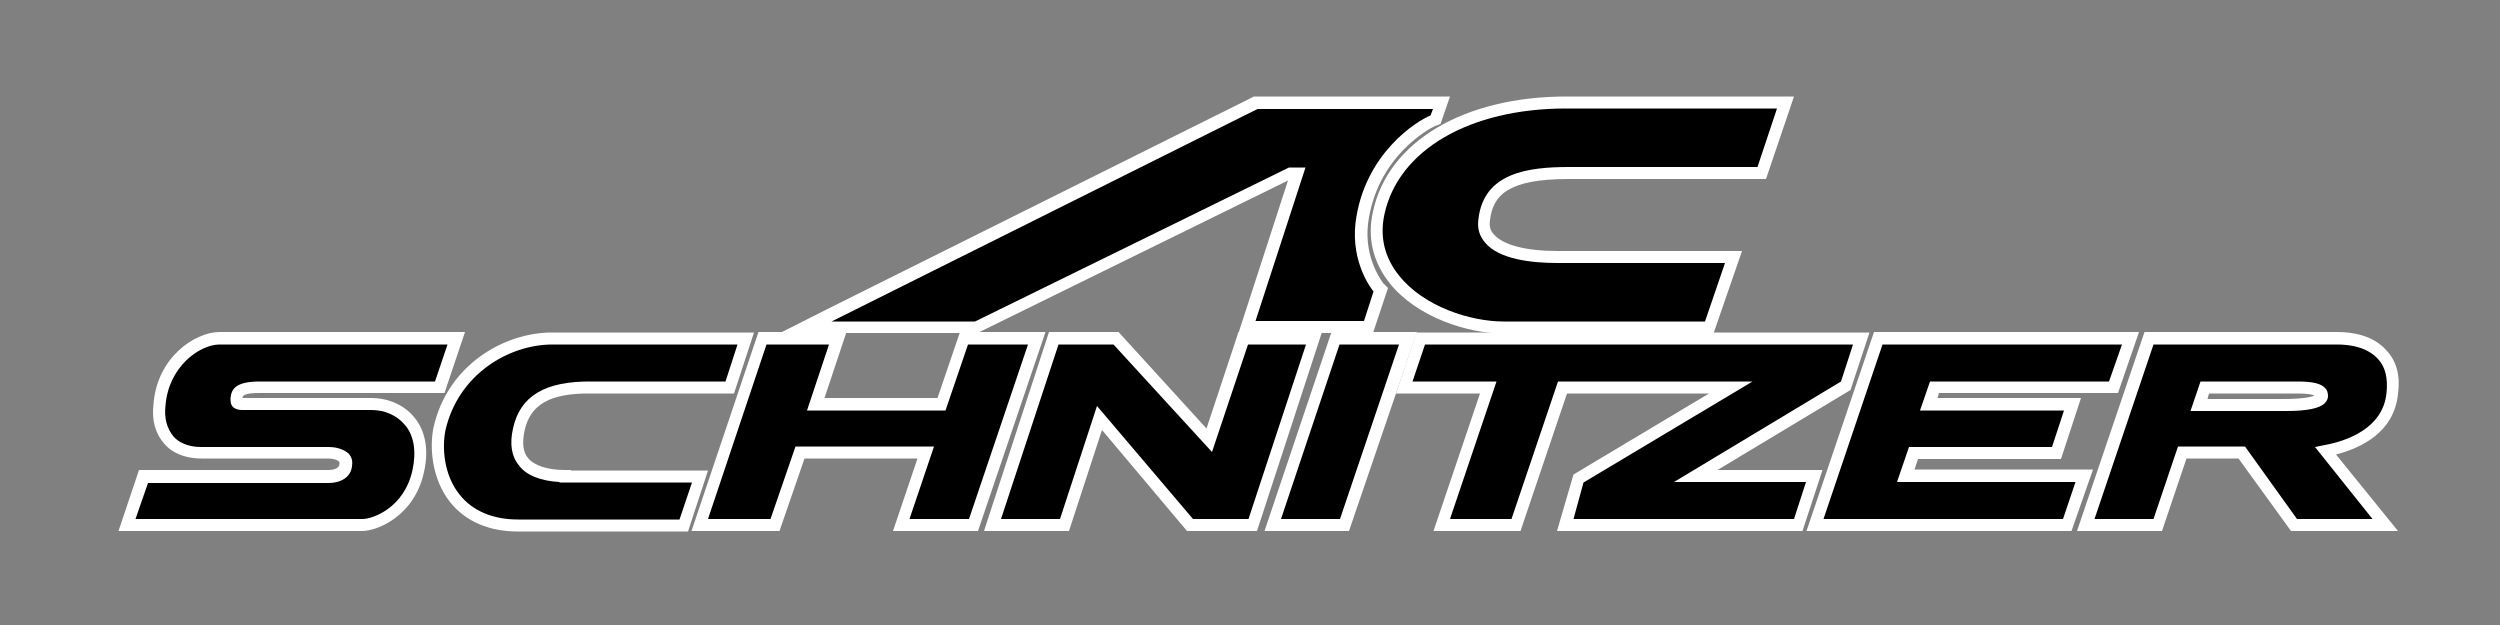
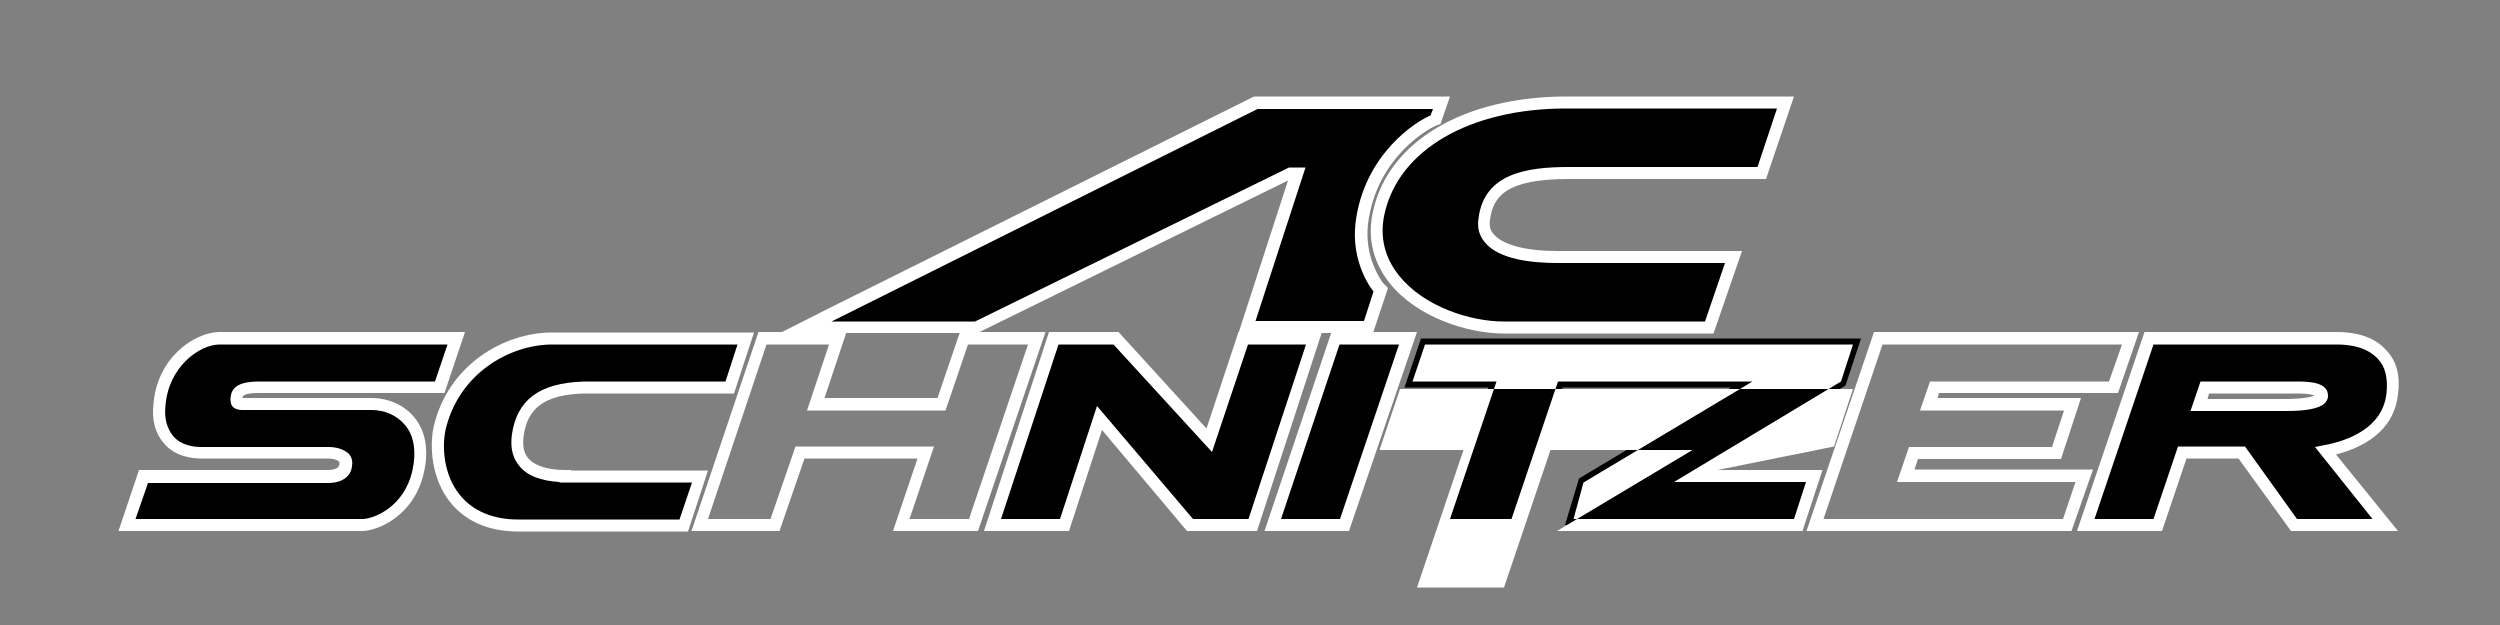
<svg xmlns="http://www.w3.org/2000/svg" version="1.1" id="Ebene_1" x="0px" y="0px" viewBox="0 0 500 125" style="enable-background:new 0 0 500 125;" xml:space="preserve">
  <rect x="0" y="0" width="500" height="125" fill="#808080" stroke="none" />
  <style type="text/css">
	.st0{fill:#FFFFFF;}
</style>
  <g>
    <g>
      <g>
        <polygon points="248.6,67.7 241.8,88.1 223.1,67.7 210.7,67.7 198.4,105 212.9,105 219.9,83.6 238,105 250.5,105 262.8,67.7         " />
        <path class="st0" d="M251.4,106.2h-14l-17-20.2l-6.6,20.2h-17l13-39.8h13.9l17.6,19.3l6.4-19.3h16.7L251.4,106.2z M238.6,103.8     h11.1l11.5-34.9h-11.6l-7.2,21.5l-19.7-21.5h-11l-11.5,34.9H212l7.4-22.6L238.6,103.8z" />
      </g>
      <g>
        <path d="M113.1,95.2c-3.9,0-6.9-1-8.4-2.8c-1.3-1.6-1.6-3.7-1-6.4c1.3-5.9,5.7-8.6,14.5-8.5c6.1,0,26.6,0,26.8,0h0.9l3.2-9.8     h-1.7c-0.3,0-32.1,0-36.9,0c-9.2,0-19.8,6.1-22.6,18.1c-0.8,3.7-0.5,9.5,3,13.9c2.8,3.5,7.2,5.4,12.6,5.4h33.1l3.3-9.8     L113.1,95.2L113.1,95.2z" />
        <path class="st0" d="M137.6,106.3h-34c-5.8,0-10.5-2-13.6-5.9c-3.7-4.7-4.1-11-3.3-14.9c2.8-12.5,14.1-19,23.7-19h40.4l-4,12.2     h-28.6c-8.2-0.1-12.2,2.2-13.3,7.5c-0.5,2.4-0.3,4.2,0.7,5.4c1.2,1.5,3.9,2.4,7.4,2.4h1.2v0.1h27.4L137.6,106.3z M110.5,68.9     c-8.7,0-18.8,5.9-21.4,17.1c-0.7,3.4-0.4,8.9,2.8,12.9c2.6,3.3,6.7,5,11.7,5h32.3l2.5-7.4h-26.5v-0.1c-3.7-0.2-6.6-1.3-8.1-3.3     c-1.5-1.8-1.9-4.3-1.2-7.4c1.4-6.5,6.4-9.5,15.7-9.4h26.8l2.4-7.4H110.5z" />
      </g>
      <g>
-         <polygon points="192.8,67.7 188.3,80.9 163.1,80.9 167.5,67.7 152.4,67.7 139.9,105 155,105 159.9,90.5 185.1,90.5 180.2,105      194.7,105 207.4,67.7    " />
        <path class="st0" d="M195.6,106.2h-17l4.9-14.5h-22.6l-5,14.5h-17.6l13.4-39.8h17.6l-4.4,13.2h22.6l4.5-13.2h17.1L195.6,106.2z      M181.9,103.8h11.9l11.8-34.9h-12l-4.5,13.2h-27.7l4.4-13.2h-12.5l-11.7,34.9h12.5l5-14.5h27.7L181.9,103.8z" />
      </g>
      <g>
-         <polygon points="422.7,77.5 426.1,67.7 375.6,67.7 363,105 413.5,105 416.8,95.2 381.1,95.2 382.6,90.6 411.2,90.6 414.4,80.9      385.7,80.9 386.9,77.5    " />
        <path class="st0" d="M414.3,106.2h-53l13.5-39.8h53l-4.2,12.2h-35.8l-0.3,1h28.7l-4,12.2h-28.6l-0.7,2.1h35.7L414.3,106.2z      M364.7,103.8h47.9l2.5-7.4h-35.7l2.4-7h28.6l2.4-7.3H384l2-5.8h35.8l2.6-7.4h-47.9L364.7,103.8z" />
      </g>
      <g>
        <polygon points="267.1,67.7 254.5,105 268.9,105 281.5,67.7    " />
        <path class="st0" d="M269.8,106.2h-16.9l13.4-39.8h17.1L269.8,106.2z M256.2,103.8H268l11.8-34.9h-11.9L256.2,103.8z" />
      </g>
      <g>
        <polygon points="369.1,77.1 372.2,67.7 284.2,67.7 280.9,77.5 297.7,77.5 288.3,105 303.2,105 312.5,77.5 346.2,77.5 315.8,95.7      313,105 359.6,105 362.8,95.2 339.1,95.2    " />
-         <path class="st0" d="M360.5,106.2h-49.1l3.3-11.3l27.1-16.2h-28.4l-9.3,27.5h-17.4l9.3-27.5h-16.8l4.1-12.2h90.6l-3.8,11.5     L343.5,94h21L360.5,106.2z M314.7,103.8h44.1l2.4-7.4h-26.4l33.4-20.1l2.4-7.4H285l-2.5,7.4h16.8l-9.3,27.5h12.3l9.3-27.5h38.9     l-33.8,20.2L314.7,103.8z" />
+         <path class="st0" d="M360.5,106.2h-49.1l27.1-16.2h-28.4l-9.3,27.5h-17.4l9.3-27.5h-16.8l4.1-12.2h90.6l-3.8,11.5     L343.5,94h21L360.5,106.2z M314.7,103.8h44.1l2.4-7.4h-26.4l33.4-20.1l2.4-7.4H285l-2.5,7.4h16.8l-9.3,27.5h12.3l9.3-27.5h38.9     l-33.8,20.2L314.7,103.8z" />
      </g>
    </g>
    <g>
      <g>
        <path d="M31.8,80.9c-0.3,3,0.4,5.3,1.9,7.1c2.1,2.4,5.4,2.5,6.4,2.5h25.5c1.4,0,2.5,0.4,3.1,1c0.3,0.4,0.5,0.8,0.4,1.5     c-0.2,2-2.3,2.3-3.6,2.3H28.7l-3.3,9.7h47c2.7,0,9.4-2.7,11.2-10.8c0.9-4,0.3-7.6-1.7-10c-1.7-2.1-4.5-3.4-7.7-3.4H48.4     c-0.4,0-0.8-0.1-1-0.3c-0.2-0.2-0.2-0.5-0.2-0.9c0.1-1,0.2-2.2,4.7-2.2h36l3.3-9.8H43.8C39.3,67.7,32.5,72.4,31.8,80.9z" />
        <path class="st0" d="M72.4,106.2H23.7l4.1-12.2h37.7c1.5,0,2.3-0.4,2.4-1.2c0-0.3,0-0.4-0.1-0.5c-0.3-0.3-1.1-0.6-2.2-0.6H40.2     c-1.8,0-5.1-0.4-7.3-2.9c-1.8-2-2.6-4.7-2.2-8c0.7-9.2,8.1-14.3,13.1-14.4h49.2l-4.1,12.2H51.9c-3,0-3.4,0.5-3.4,1h25.7     c3.5,0,6.6,1.4,8.6,3.8c2.3,2.7,3,6.6,2,11C82.9,103.2,75.5,106.2,72.4,106.2z M27.1,103.8h45.4c2.1,0,8.4-2.3,10-9.8     c0.8-3.7,0.3-6.9-1.5-9c-1.6-1.9-4-3-6.7-3H48.4c-0.4,0-1.3-0.1-1.8-0.6c-0.5-0.5-0.5-1.2-0.5-1.7l0-0.1c0.2-2,1.3-3.3,5.9-3.3     H87l2.5-7.4H43.8c-4,0.1-10.1,4.5-10.7,12.2l0,0c-0.3,2.6,0.3,4.6,1.6,6.2c1.6,1.8,4.1,2.1,5.5,2.1h25.5c1.7,0,3.1,0.5,4,1.3     l0.1,0.1c0.4,0.5,0.8,1.2,0.6,2.4c-0.2,2.1-2,3.4-4.8,3.4h-36L27.1,103.8z M48.2,79.5L48.2,79.5L48.2,79.5z" />
      </g>
      <g>
        <path d="M272.4,44.7c1.8-14.8,14.1-20.6,14.3-20.6l0.5-0.2l1.2-3.4h-37.1L166,63l0,0l-4.8,2.4h5.5l0,0h28.6l62.8-30.8h1.4     l-10,30.8h24.3l2.4-7.5l-0.5-0.5C275.6,57.4,271.5,52.4,272.4,44.7z" />
        <path class="st0" d="M274.6,66.6h-26.9l9.9-30.5l-62.1,30.5h-39.5l9.3-4.7l85.5-42.6H290l-1.9,5.5l-1.1,0.4     c-0.9,0.4-11.7,6-13.4,19.6c-0.8,7.1,3,11.7,3,11.8l1,1L274.6,66.6z M251.1,64.2h21.7l1.9-5.9c-0.4-0.5-4.5-5.7-3.6-13.7l0,0     c1.7-13.9,12.4-20.5,15-21.5l0.5-1.3h-35.1l-85.2,42.5H195l62.8-30.8h3.3L251.1,64.2z" />
      </g>
      <g>
        <path d="M313.7,34.6h38.6l4.8-14.1h-43.8c-19.8,0-34.6,8.7-37.5,22.1c-1.1,4.9,0,9.4,3.1,13.3c5.2,6.6,15.1,9.6,21.9,9.6h41.1     l4.9-14.1h-35.2c-6.7,0-11.6-1.3-13.6-3.7c-1-1.1-1.3-2.3-1.1-3.9C297.6,37.2,302.5,34.6,313.7,34.6z" />
        <path class="st0" d="M342.7,66.7h-42c-7.1,0-17.3-3.2-22.8-10.1c-3.3-4.2-4.5-9.1-3.3-14.3c3-14,18.2-23,38.7-23h45.5l-5.6,16.5     h-39.5c-12.2,0-15.1,3.3-15.7,8.2c-0.2,1.3,0.1,2.2,0.8,2.9c1.8,2.1,6.4,3.3,12.7,3.3h36.9L342.7,66.7z M313.2,21.7     c-19.3,0-33.5,8.3-36.3,21.1c-1,4.5,0,8.7,2.9,12.3c5,6.3,14.4,9.2,20.9,9.2h40.3l4-11.7h-33.5c-5.1,0-11.7-0.7-14.5-4.1     c-1.1-1.3-1.6-2.8-1.3-4.8c1.1-9.1,9.8-10.3,18.1-10.3h37.7l3.9-11.7H313.2z" />
      </g>
    </g>
    <g>
      <path d="M478.5,78.7c0.4-3.3-0.3-5.9-2-7.8c-2.4-2.7-6.2-3.3-9-3.3h-37.6L417.1,105h14.4l4.9-14.5h11.9l10.5,14.5H477l-11.9-14.8    C469.2,89.4,477.6,86.9,478.5,78.7z M441,77.5h18.4h0.2c2.4,0,4.1,0.3,4.7,1c0.1,0.1,0.2,0.3,0.2,0.7c0,0.5-0.7,1.9-7.8,1.8h-16.8    L441,77.5z" />
      <path class="st0" d="M479.6,106.2h-21.4l-10.5-14.5h-10.4l-4.9,14.5h-17l13.5-39.8h38.5c3,0,7.2,0.6,9.9,3.7c2,2.1,2.8,5,2.3,8.7    c-0.8,7.7-7.4,10.8-12.4,12.1L479.6,106.2z M459.4,103.8h15.1L463,89.4l2-0.4c4.3-0.8,11.6-3.3,12.3-10.4l0,0    c0.3-2.9-0.2-5.2-1.7-6.8c-2.2-2.4-5.6-2.9-8.2-2.9h-36.7l-11.8,34.9h11.8l4.9-14.5h13.4L459.4,103.8z M457.3,82.2    c-0.2,0-0.5,0-0.7,0h-18.5l2-5.9h19.4c3,0,4.8,0.4,5.6,1.4c0.3,0.3,0.5,0.8,0.5,1.5c0,0.5-0.2,1-0.7,1.5    C463.8,81.7,461.3,82.2,457.3,82.2z M441.5,79.8h15.1c4,0,5.7-0.4,6.3-0.7c-0.5-0.2-1.4-0.4-3.4-0.4h-17.7L441.5,79.8z     M463.3,79.3C463.3,79.3,463.3,79.3,463.3,79.3C463.3,79.3,463.3,79.3,463.3,79.3z" />
    </g>
  </g>
</svg>